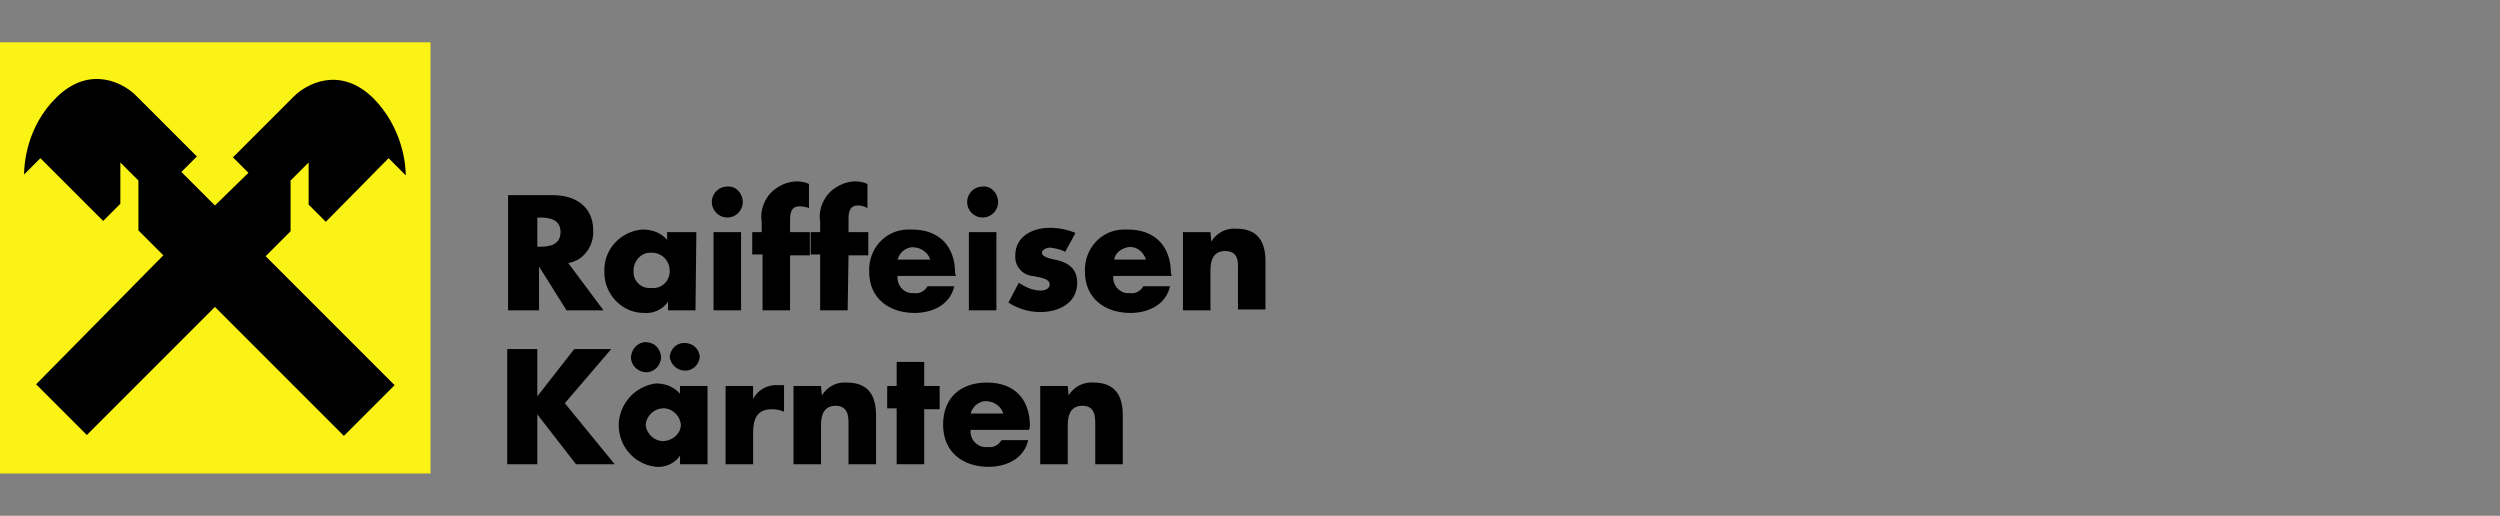
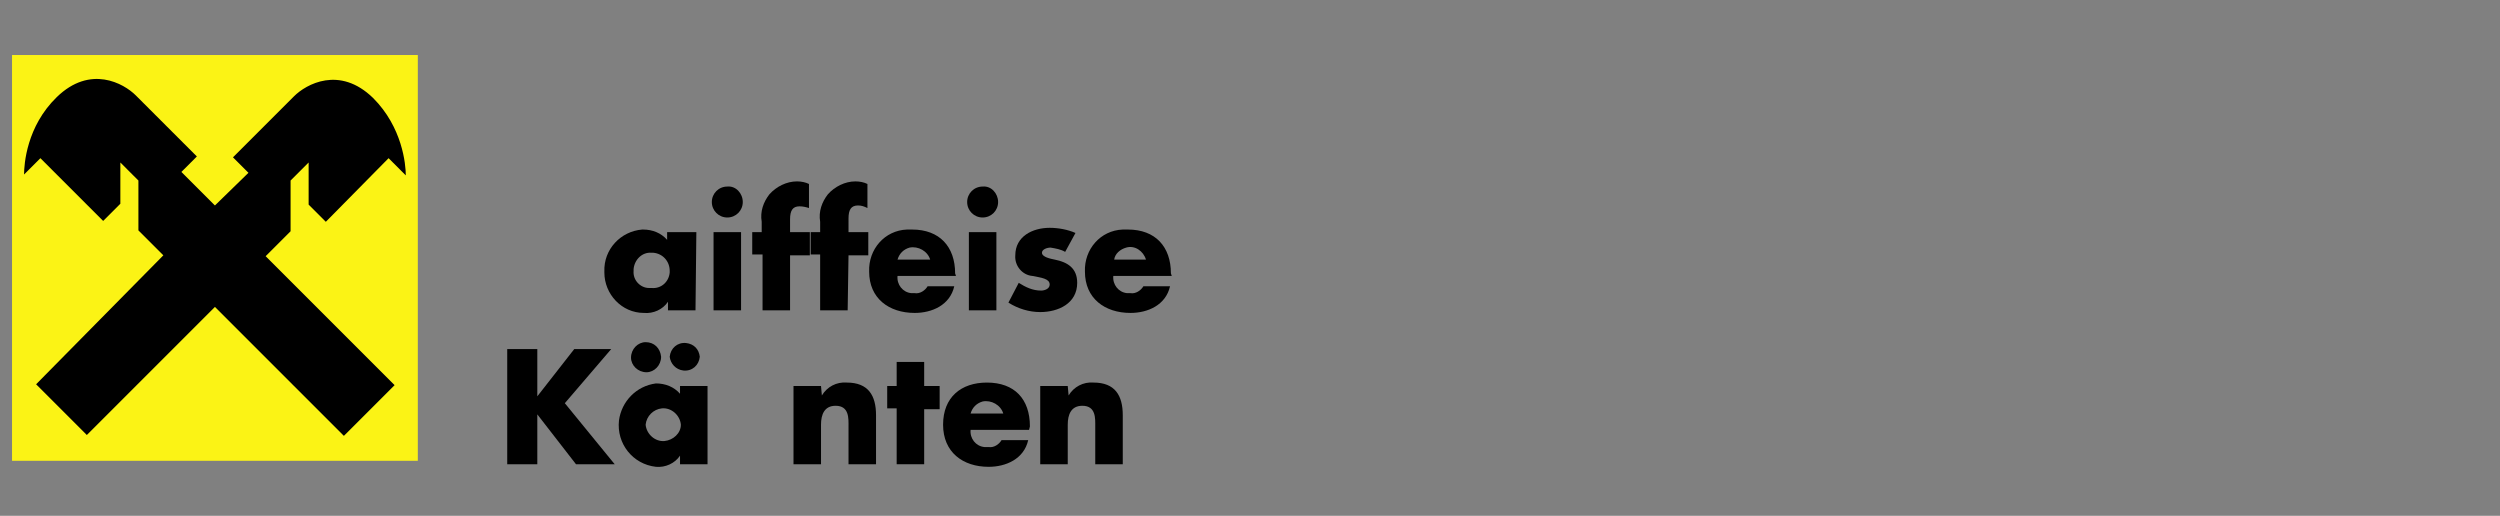
<svg xmlns="http://www.w3.org/2000/svg" version="1.1" id="Ebene_1" x="0px" y="0px" viewBox="0 0 290.8 60" style="enable-background:new 0 0 290.8 60;" xml:space="preserve">
  <rect x="0" y="0" width="290.8" height="60" fill="#808080" stroke="none" />
  <style type="text/css">
	.st0{fill-rule:evenodd;clip-rule:evenodd;fill:#FBF315;stroke:#FBF315;stroke-width:0.155;stroke-miterlimit:3.864;}
	.st1{fill:#FBF315;}
</style>
  <g>
-     <path d="M70.2,36.1h-4.3L62.7,31l0,0v5.1h-3.6V22.7h5.2c2.6,0,4.7,1.3,4.7,4.1c0.1,1.8-1.1,3.5-2.9,3.8L70.2,36.1z M62.5,28.7h0.3   c1.1,0,2.4-0.2,2.4-1.7s-1.3-1.7-2.4-1.7h-0.3C62.5,25.3,62.5,28.7,62.5,28.7z" />
    <path d="M80.9,36.1h-3.2v-1l0,0c-0.6,0.9-1.7,1.4-2.8,1.3c-2.6,0-4.6-2.2-4.6-4.7v-0.1c-0.1-2.6,1.9-4.7,4.4-4.9h0.1   c1.1,0,2.1,0.4,2.8,1.2V27H81L80.9,36.1z M73.7,31.5c-0.1,1.1,0.8,2,1.8,2c0.1,0,0.2,0,0.3,0c1.1,0.1,2-0.7,2.1-1.8   c0-0.1,0-0.2,0-0.2c0-1.1-0.8-2-1.9-2.1c-0.1,0-0.1,0-0.2,0c-1.1-0.1-2,0.8-2.1,1.9C73.7,31.4,73.7,31.5,73.7,31.5z" />
    <path d="M86.4,23.5c0,1-0.8,1.8-1.8,1.8s-1.8-0.8-1.8-1.8s0.8-1.8,1.8-1.8C85.6,21.6,86.4,22.5,86.4,23.5L86.4,23.5z M86.2,36.1H83   V27h3.2V36.1z" />
    <path d="M91.9,36.1h-3.2v-6.5h-1.2V27h1.1v-1.2c-0.2-1.2,0.2-2.3,0.9-3.2c0.8-0.9,2-1.5,3.2-1.5c0.5,0,1,0.1,1.4,0.3v2.8   C93.8,24.1,93.4,24,93,24c-0.8,0-1.1,0.5-1.1,1.5V27h2.3v2.7h-2.3V36.1z" />
    <path d="M98.6,36.1h-3.2v-6.5h-1.1V27h1.1v-1.2c-0.2-1.2,0.2-2.3,0.9-3.2c0.8-0.9,2-1.5,3.2-1.5c0.5,0,1,0.1,1.4,0.3v2.8   c-0.4-0.2-0.7-0.3-1.1-0.3c-0.8,0-1.1,0.5-1.1,1.5V27h2.3v2.7h-2.3L98.6,36.1z" />
    <path d="M111.2,32.1h-6.8c-0.1,1,0.6,1.9,1.6,2c0.1,0,0.3,0,0.4,0c0.6,0.1,1.2-0.3,1.5-0.8h3.1c-0.5,2.2-2.6,3.1-4.6,3.1   c-3,0-5.3-1.7-5.3-4.8c-0.1-2.6,1.8-4.8,4.4-4.9c0.2,0,0.4,0,0.6,0c3.2,0,5,2,5,5.1L111.2,32.1z M108.2,30.2   c-0.3-1-1.4-1.6-2.4-1.4c-0.7,0.2-1.2,0.7-1.4,1.4H108.2z" />
    <path d="M116.1,23.5c0,1-0.8,1.8-1.8,1.8s-1.8-0.8-1.8-1.8s0.8-1.8,1.8-1.8l0,0C115.3,21.6,116.1,22.5,116.1,23.5z M115.9,36.1   h-3.2V27h3.2V36.1z" />
    <path d="M123.9,29.3c-0.5-0.3-1.1-0.4-1.7-0.5c-0.4,0-1,0.2-1,0.6c0,0.5,1,0.7,1.5,0.8c1.5,0.3,2.6,1,2.6,2.7   c0,2.4-2.2,3.4-4.3,3.4c-1.3,0-2.6-0.4-3.7-1.1l1.2-2.3c0.8,0.5,1.6,0.9,2.6,0.9c0.4,0,1-0.2,1-0.7c0-0.7-1-0.8-2-1   c-1.2-0.1-2.1-1.2-2-2.4c0-2.2,2-3.2,4-3.2c1,0,2.1,0.2,3,0.6L123.9,29.3z" />
    <path d="M136.3,32.1h-6.8c-0.1,1,0.6,1.9,1.6,2c0.1,0,0.3,0,0.4,0c0.6,0.1,1.2-0.3,1.5-0.8h3.1c-0.5,2.2-2.6,3.1-4.6,3.1   c-3,0-5.3-1.7-5.3-4.8c-0.1-2.6,1.8-4.8,4.4-4.9c0.2,0,0.4,0,0.6,0c3.2,0,5,2,5,5.1L136.3,32.1z M133.3,30.2   c-0.3-1-1.3-1.7-2.3-1.4c-0.7,0.2-1.3,0.7-1.4,1.4H133.3z" />
-     <path d="M140.9,28.1L140.9,28.1c0.6-1,1.7-1.6,2.9-1.5c2.5,0,3.4,1.5,3.4,3.8V36H144v-4.4c0-0.9,0.2-2.4-1.5-2.4   c-1.3,0-1.7,1-1.7,2.2v4.7h-3.2V27h3.2L140.9,28.1z" />
  </g>
  <g>
    <path d="M66.8,40.6h4.3l-5.4,6.3l5.8,7.1H67l-4.5-5.8l0,0V54H59V40.6h3.5v5.5l0,0L66.8,40.6z" />
    <path d="M82.3,54h-3.2v-1l0,0c-0.6,0.9-1.7,1.4-2.8,1.3c-2.7-0.3-4.6-2.7-4.3-5.4c0.3-2.2,2-4,4.3-4.3c1.1,0,2.1,0.4,2.8,1.2v-0.9   h3.2V54z M76.9,41.5c0,1-0.8,1.8-1.7,1.8c-1,0-1.8-0.8-1.8-1.7c0-1,0.8-1.8,1.7-1.8l0,0C76.1,39.8,76.8,40.5,76.9,41.5L76.9,41.5z    M75.1,49.4c0.1,1.1,1.1,2,2.2,1.9c1-0.1,1.9-0.9,1.9-1.9c-0.1-1.1-1.1-2-2.2-1.9C76,47.6,75.2,48.4,75.1,49.4z M81.4,41.5   c-0.1,1-0.9,1.7-1.9,1.6c-0.9-0.1-1.5-0.8-1.6-1.6c0.1-1,0.9-1.7,1.9-1.6C80.7,40,81.3,40.6,81.4,41.5z" />
-     <path d="M87.6,46.4L87.6,46.4c0.6-1.1,1.7-1.7,3-1.6h0.6v3.1c-0.4-0.2-0.9-0.3-1.4-0.3c-1.8,0-2.2,1.2-2.2,2.8V54h-3.2v-9.1h3.2   V46.4z" />
    <path d="M95.6,46L95.6,46c0.6-1,1.7-1.6,2.9-1.5c2.5,0,3.4,1.5,3.4,3.8V54h-3.2v-4.4c0-0.9,0.1-2.4-1.5-2.4c-1.3,0-1.7,1-1.7,2.2   V54h-3.2v-9.1h3.2L95.6,46z" />
    <path d="M107.5,54h-3.2v-6.5h-1.1v-2.6h1.1v-2.8h3.2v2.8h1.8v2.7h-1.8V54z" />
    <path d="M119.7,50h-6.8c-0.1,1,0.6,1.9,1.6,2c0.2,0,0.3,0,0.5,0c0.6,0.1,1.2-0.3,1.5-0.8h3.1c-0.5,2.2-2.6,3.1-4.6,3.1   c-3,0-5.3-1.7-5.3-4.9s2.1-4.9,5.1-4.9c3.2,0,5,1.9,5,5.1L119.7,50L119.7,50z M116.7,48.1c-0.3-1-1.4-1.6-2.4-1.4   c-0.7,0.2-1.2,0.7-1.4,1.4H116.7z" />
    <path d="M124.3,46L124.3,46c0.6-1,1.7-1.6,2.9-1.5c2.5,0,3.4,1.5,3.4,3.8V54h-3.2v-4.4c0-0.9,0.1-2.4-1.5-2.4c-1.3,0-1.7,1-1.7,2.2   V54H121v-9.1h3.2L124.3,46z" />
  </g>
  <g>
-     <polygon class="st0" points="0,5 50,5 50,55 0,55  " />
    <polygon class="st1" points="1.4,6.4 48.6,6.4 48.6,53.6 1.4,53.6  " />
    <path d="M25,35.7l15,15l5.9-5.9l-15-15l2.9-2.9V21l2.1-2.1v4.9l2,2l7.3-7.4l2,2c0-1.3-0.4-5.6-3.8-9c-3.9-3.8-7.8-1.6-9.2-0.2   l-7.1,7.1l1.8,1.8L25,23.9L21.1,20l1.8-1.8l-7.1-7.1c-1.4-1.4-5.3-3.6-9.2,0.2c-3.5,3.4-3.8,7.8-3.8,9l1.9-1.9l7.3,7.3l2-2v-4.8   l2.1,2.1v5.8l2.9,2.9l-14.8,15l5.9,5.9L25,35.7L25,35.7z" />
  </g>
</svg>